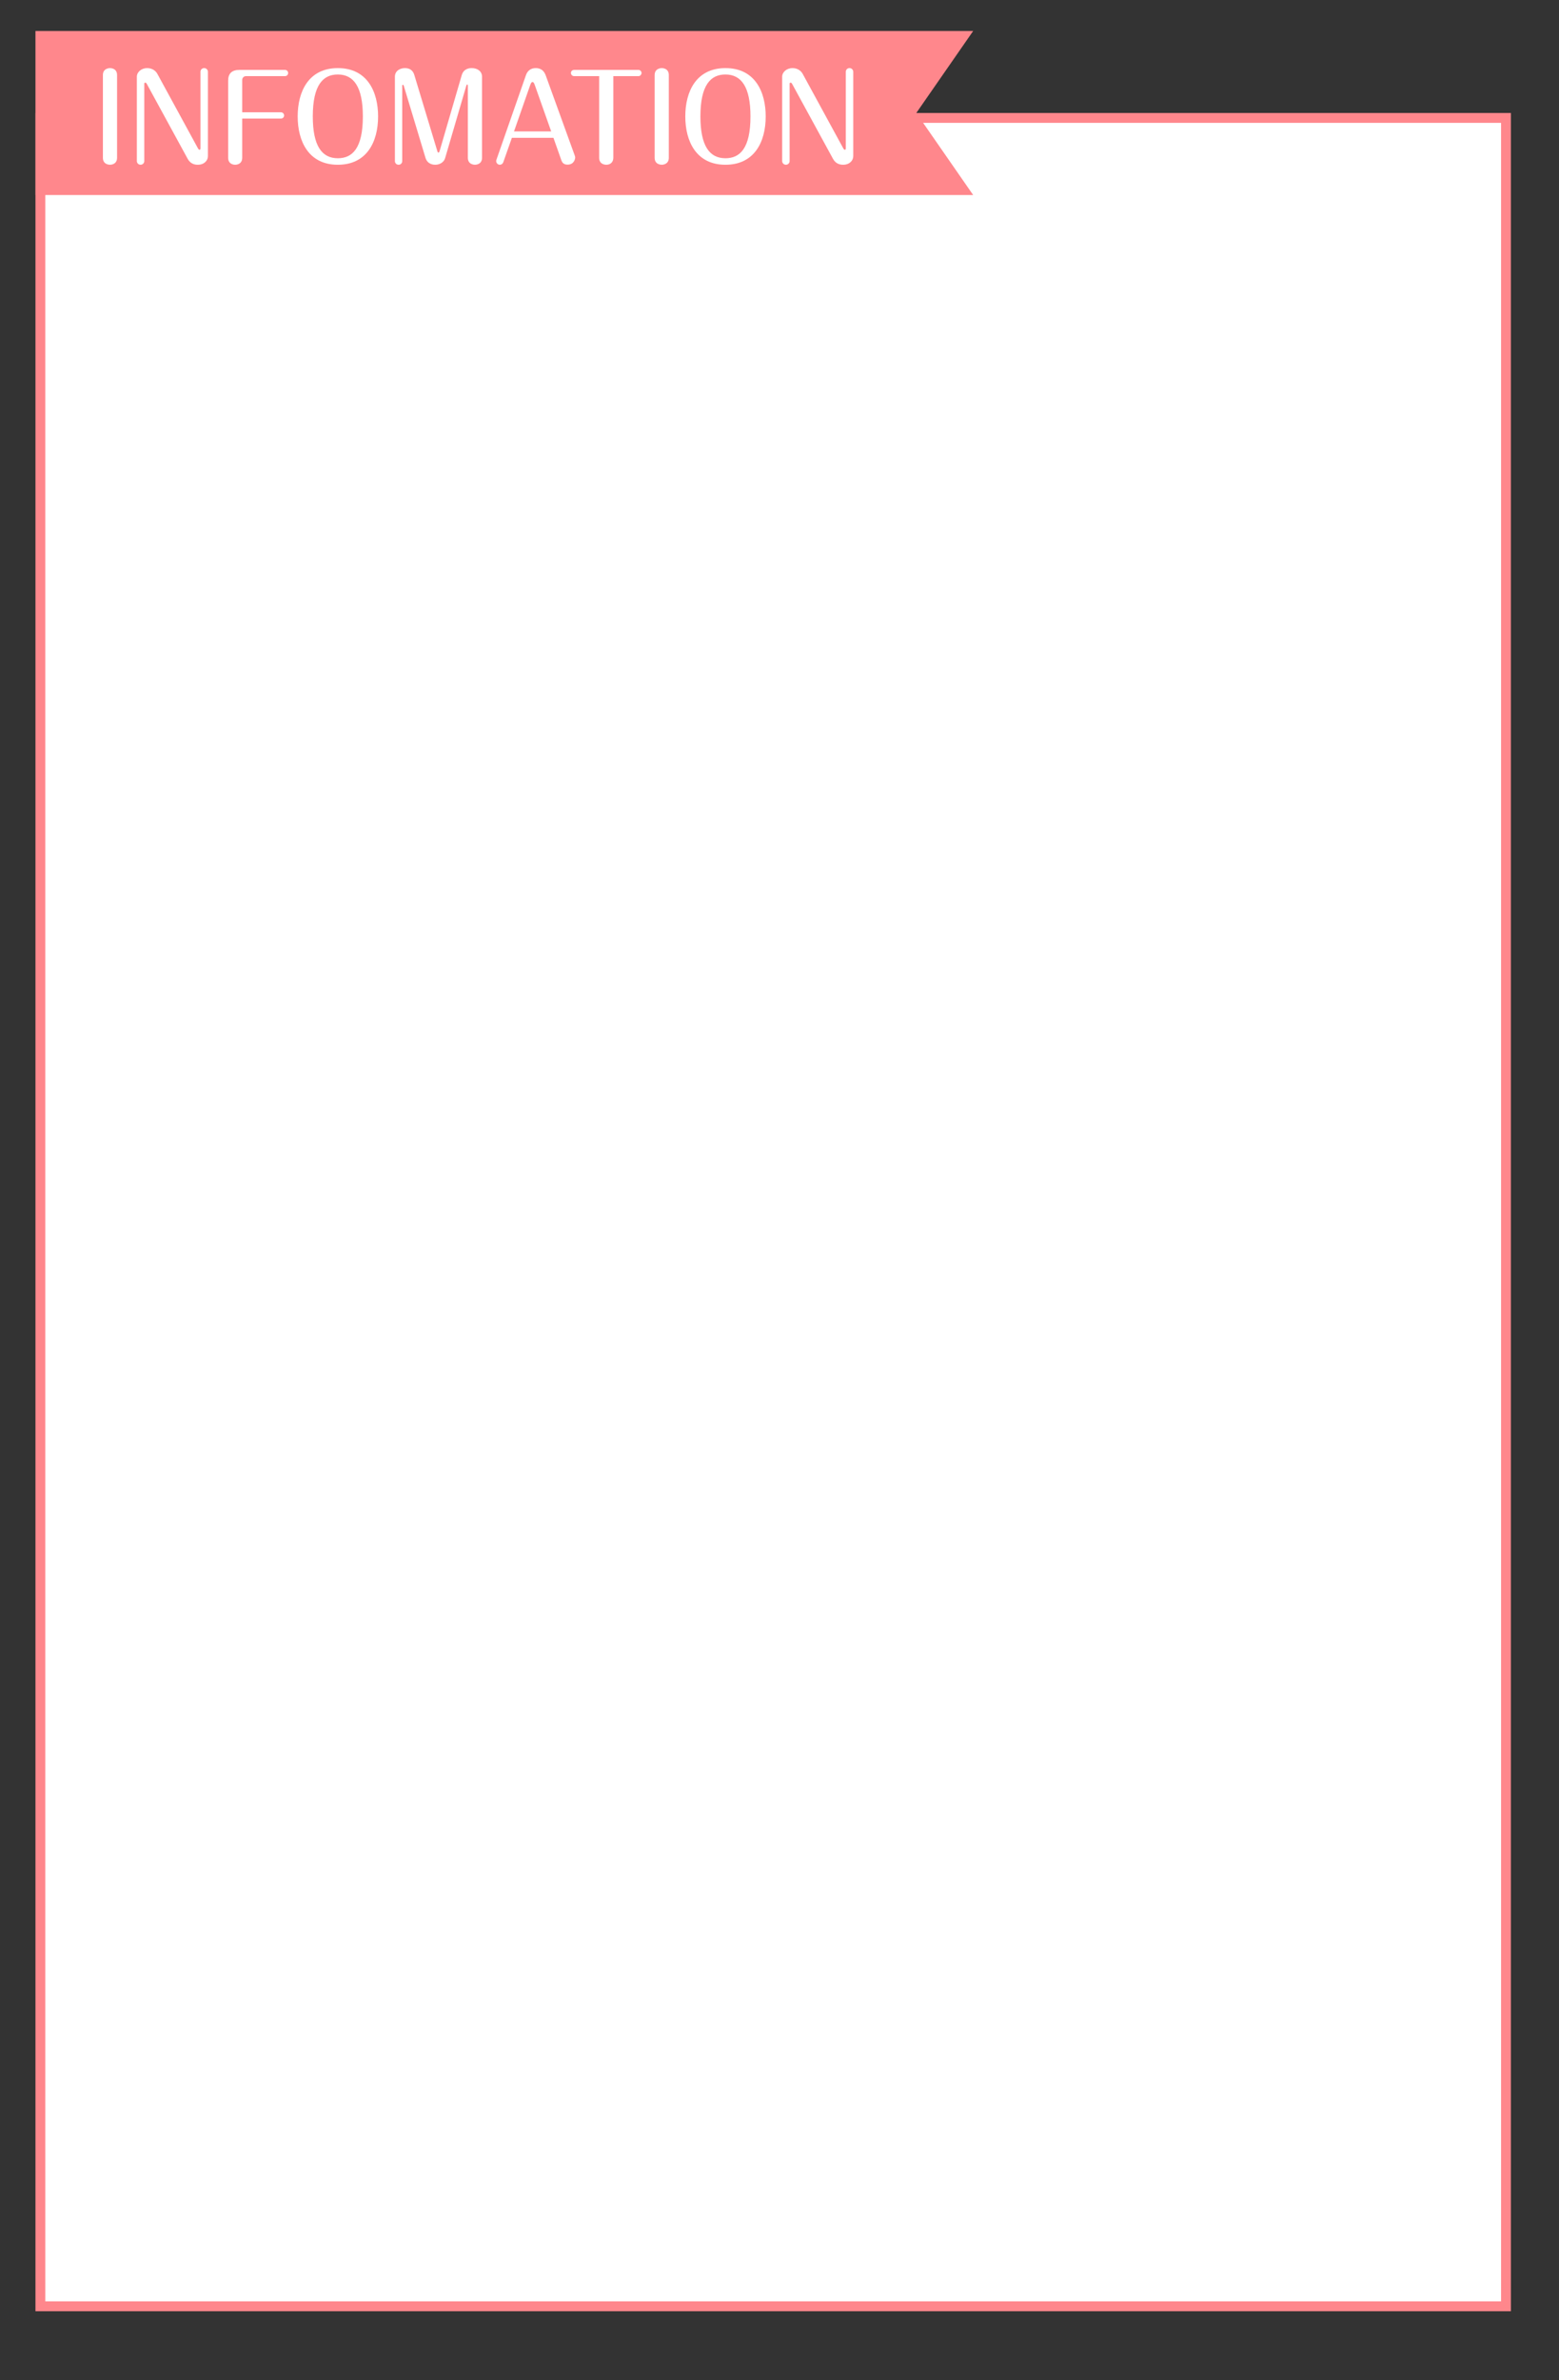
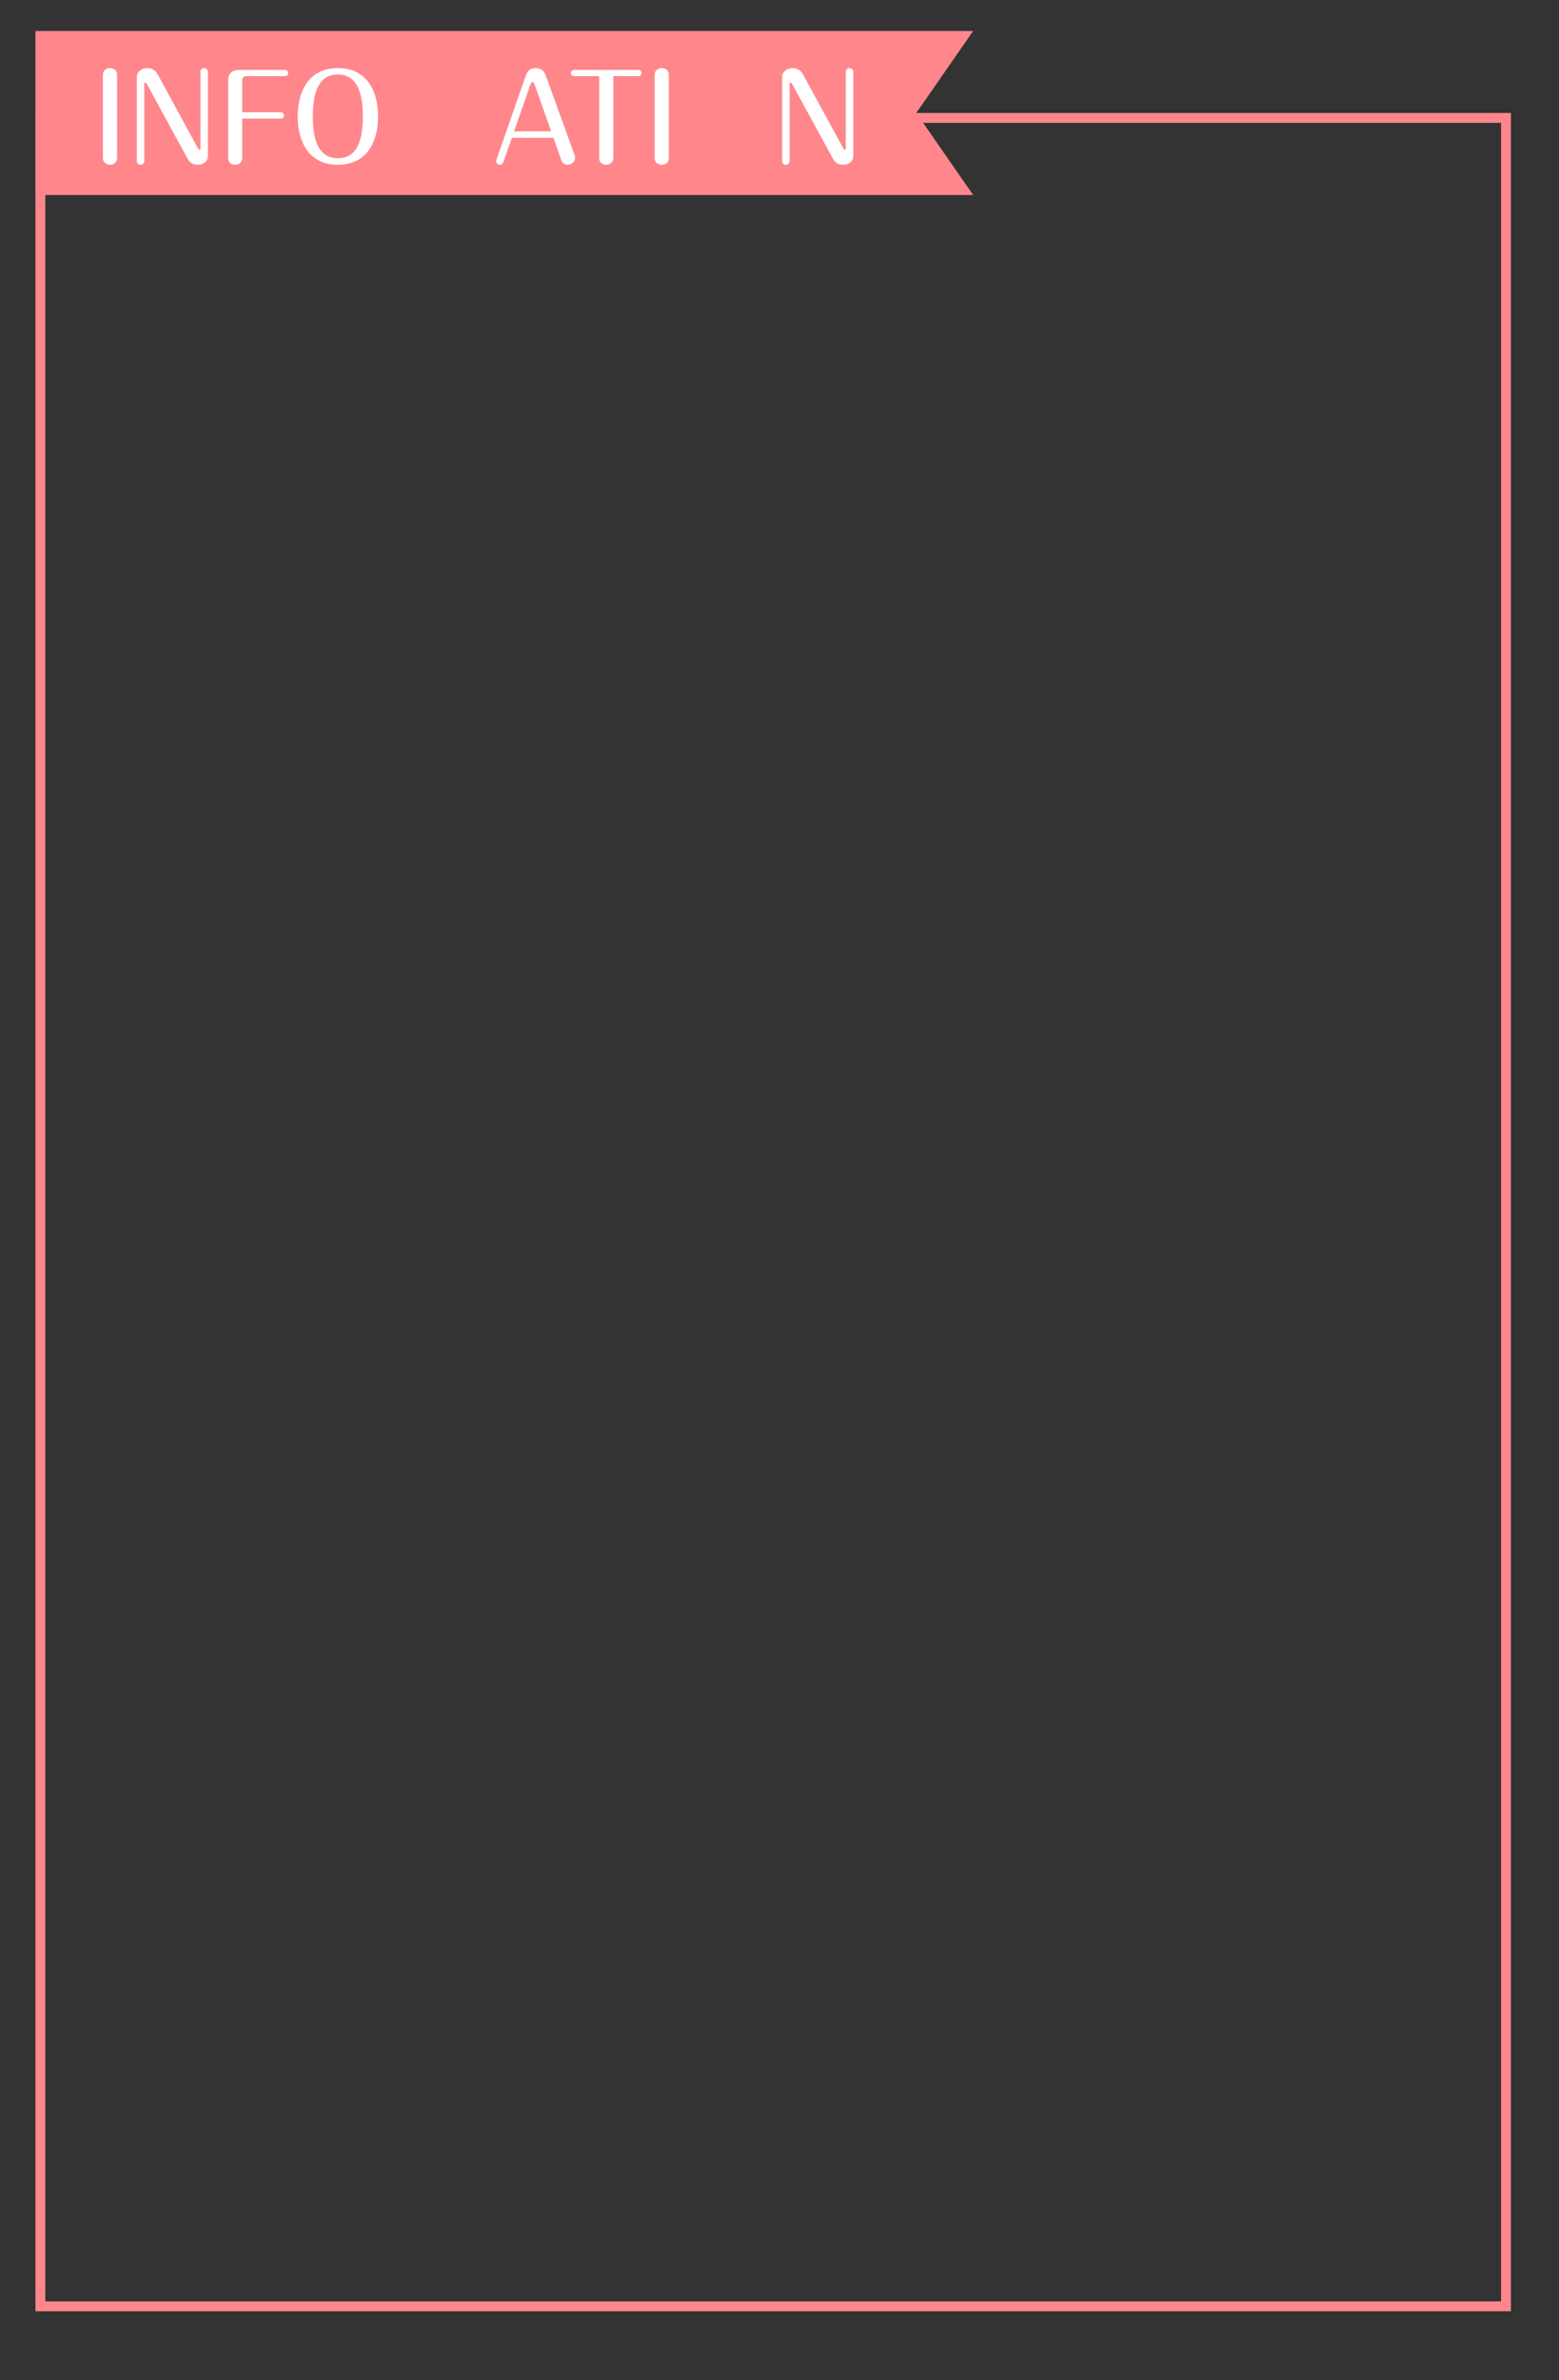
<svg xmlns="http://www.w3.org/2000/svg" version="1.1" id="レイヤー_1" x="0px" y="0px" width="237.745px" height="362.746px" viewBox="0 0 237.745 362.746" enable-background="new 0 0 237.745 362.746" xml:space="preserve">
  <rect x="0" y="0" width="237.745" height="362.746" fill="#333333" stroke="none" />
  <g>
-     <rect x="6.157" y="17.971" fill="#FFFFFF" width="223.502" height="333.5" />
    <path fill="#FF878C" d="M228.909,18.721v332H6.907v-332H228.909 M230.409,17.221H5.407v335h225.002V17.221L230.409,17.221z" />
  </g>
  <g>
    <polygon fill="#FF878C" points="148.407,29.721 5.407,29.721 5.407,4.721 148.407,4.721 139.732,17.221  " />
    <g>
      <path fill="#FFFFFF" d="M17.852,24.045c0,1.062-1.026,1.062-1.062,1.062c-0.09,0-1.098,0-1.098-1.062V11.442    c0-1.062,1.025-1.062,1.08-1.062c0.09,0,1.08,0,1.08,1.062V24.045z" />
      <path fill="#FFFFFF" d="M31.708,23.793c0,0.685-0.576,1.314-1.549,1.314c-0.432,0-1.116-0.108-1.548-0.918l-6.212-11.38    c-0.09-0.162-0.162-0.216-0.234-0.216c-0.145,0-0.18,0.108-0.162,0.216v11.74c0,0.324-0.27,0.558-0.559,0.558    c-0.359,0-0.576-0.288-0.576-0.558V11.694c0-0.72,0.703-1.314,1.567-1.314s1.35,0.486,1.566,0.882l6.176,11.326    c0.107,0.198,0.18,0.234,0.252,0.234c0.126,0,0.144-0.126,0.144-0.234V10.938c0-0.306,0.234-0.559,0.559-0.559    c0.378,0,0.576,0.306,0.576,0.559V23.793z" />
      <path fill="#FFFFFF" d="M42.841,17.114c0.288,0,0.486,0.234,0.486,0.486c0,0.234-0.18,0.468-0.486,0.468h-5.905v5.978    c0,1.062-1.009,1.062-1.062,1.062c-0.09,0-1.08,0-1.08-1.062V12.288c0-1.098,0.576-1.638,1.746-1.638h6.914    c0.288,0,0.486,0.234,0.486,0.468c0,0.234-0.162,0.486-0.486,0.486h-5.96c-0.324,0-0.558,0.288-0.558,0.558v4.952H42.841z" />
      <path fill="#FFFFFF" d="M57.658,17.744c0,3.907-1.746,7.364-6.14,7.364c-4.447,0-6.122-3.565-6.122-7.364    c0-3.835,1.692-7.364,6.122-7.364C56.055,10.379,57.658,14.035,57.658,17.744z M47.701,17.744c0,4.465,1.369,6.374,3.817,6.374    c2.215,0,3.817-1.513,3.817-6.374c0-4.483-1.387-6.392-3.817-6.392C49.286,11.352,47.701,12.918,47.701,17.744z" />
-       <path fill="#FFFFFF" d="M66.667,22.947c0.071,0.234,0.09,0.306,0.198,0.306c0.071,0,0.126-0.054,0.197-0.306l3.35-11.487    c0.306-1.081,1.314-1.081,1.512-1.081c0.919,0,1.585,0.504,1.585,1.314v12.352c0,1.062-1.026,1.062-1.062,1.062    c-0.09,0-1.099,0-1.099-1.062V13.062c0-0.054,0-0.18-0.107-0.18c-0.072,0-0.108,0.09-0.145,0.234l-3.205,10.947    c-0.233,0.811-1.025,1.044-1.494,1.044c-0.216,0-1.188,0-1.513-1.062l-3.312-10.983c-0.036-0.09-0.072-0.144-0.126-0.144    c-0.09,0-0.108,0.09-0.108,0.144V24.55c0,0.324-0.252,0.558-0.54,0.558c-0.378,0-0.576-0.288-0.576-0.558V11.694    c0-0.954,0.864-1.314,1.513-1.314c1.134,0,1.368,0.792,1.458,1.081L66.667,22.947z" />
      <path fill="#FFFFFF" d="M76.747,24.73c-0.09,0.234-0.288,0.378-0.522,0.378c-0.252,0-0.558-0.198-0.558-0.576    c0-0.054,0.018-0.144,0.036-0.18l4.501-12.892c0.271-0.792,0.864-1.081,1.494-1.081c0.738,0,1.242,0.36,1.513,1.081l4.43,12.226    c0.071,0.18,0.071,0.27,0.071,0.342c0,0.126-0.126,1.062-1.17,1.062c-0.685,0-0.847-0.432-0.954-0.72l-1.188-3.367h-6.338    L76.747,24.73z M78.385,20.03h5.672l-2.467-6.968c-0.145-0.432-0.234-0.558-0.379-0.558c-0.197,0-0.27,0.234-0.396,0.576    L78.385,20.03z" />
      <path fill="#FFFFFF" d="M93.53,24.045c0,0.667-0.45,1.062-1.062,1.062c-0.09,0-1.098,0-1.098-1.062V11.604h-3.8    c-0.306,0-0.504-0.234-0.504-0.486c0-0.27,0.216-0.468,0.504-0.468h9.777c0.288,0,0.486,0.234,0.486,0.468    c0,0.234-0.181,0.486-0.486,0.486H93.53V24.045z" />
      <path fill="#FFFFFF" d="M101.993,24.045c0,1.062-1.026,1.062-1.062,1.062c-0.09,0-1.098,0-1.098-1.062V11.442    c0-1.062,1.025-1.062,1.08-1.062c0.09,0,1.08,0,1.08,1.062V24.045z" />
-       <path fill="#FFFFFF" d="M116.769,17.744c0,3.907-1.746,7.364-6.14,7.364c-4.447,0-6.122-3.565-6.122-7.364    c0-3.835,1.692-7.364,6.122-7.364C115.167,10.379,116.769,14.035,116.769,17.744z M106.812,17.744    c0,4.465,1.369,6.374,3.817,6.374c2.215,0,3.817-1.513,3.817-6.374c0-4.483-1.387-6.392-3.817-6.392    C108.397,11.352,106.812,12.918,106.812,17.744z" />
      <path fill="#FFFFFF" d="M130.12,23.793c0,0.685-0.576,1.314-1.549,1.314c-0.432,0-1.117-0.108-1.549-0.918l-6.211-11.38    c-0.09-0.162-0.162-0.216-0.234-0.216c-0.145,0-0.18,0.108-0.162,0.216v11.74c0,0.324-0.27,0.558-0.559,0.558    c-0.359,0-0.576-0.288-0.576-0.558V11.694c0-0.72,0.703-1.314,1.566-1.314c0.865,0,1.35,0.486,1.566,0.882l6.176,11.326    c0.107,0.198,0.18,0.234,0.252,0.234c0.127,0,0.145-0.126,0.145-0.234V10.938c0-0.306,0.234-0.559,0.559-0.559    c0.377,0,0.576,0.306,0.576,0.559V23.793z" />
    </g>
  </g>
</svg>